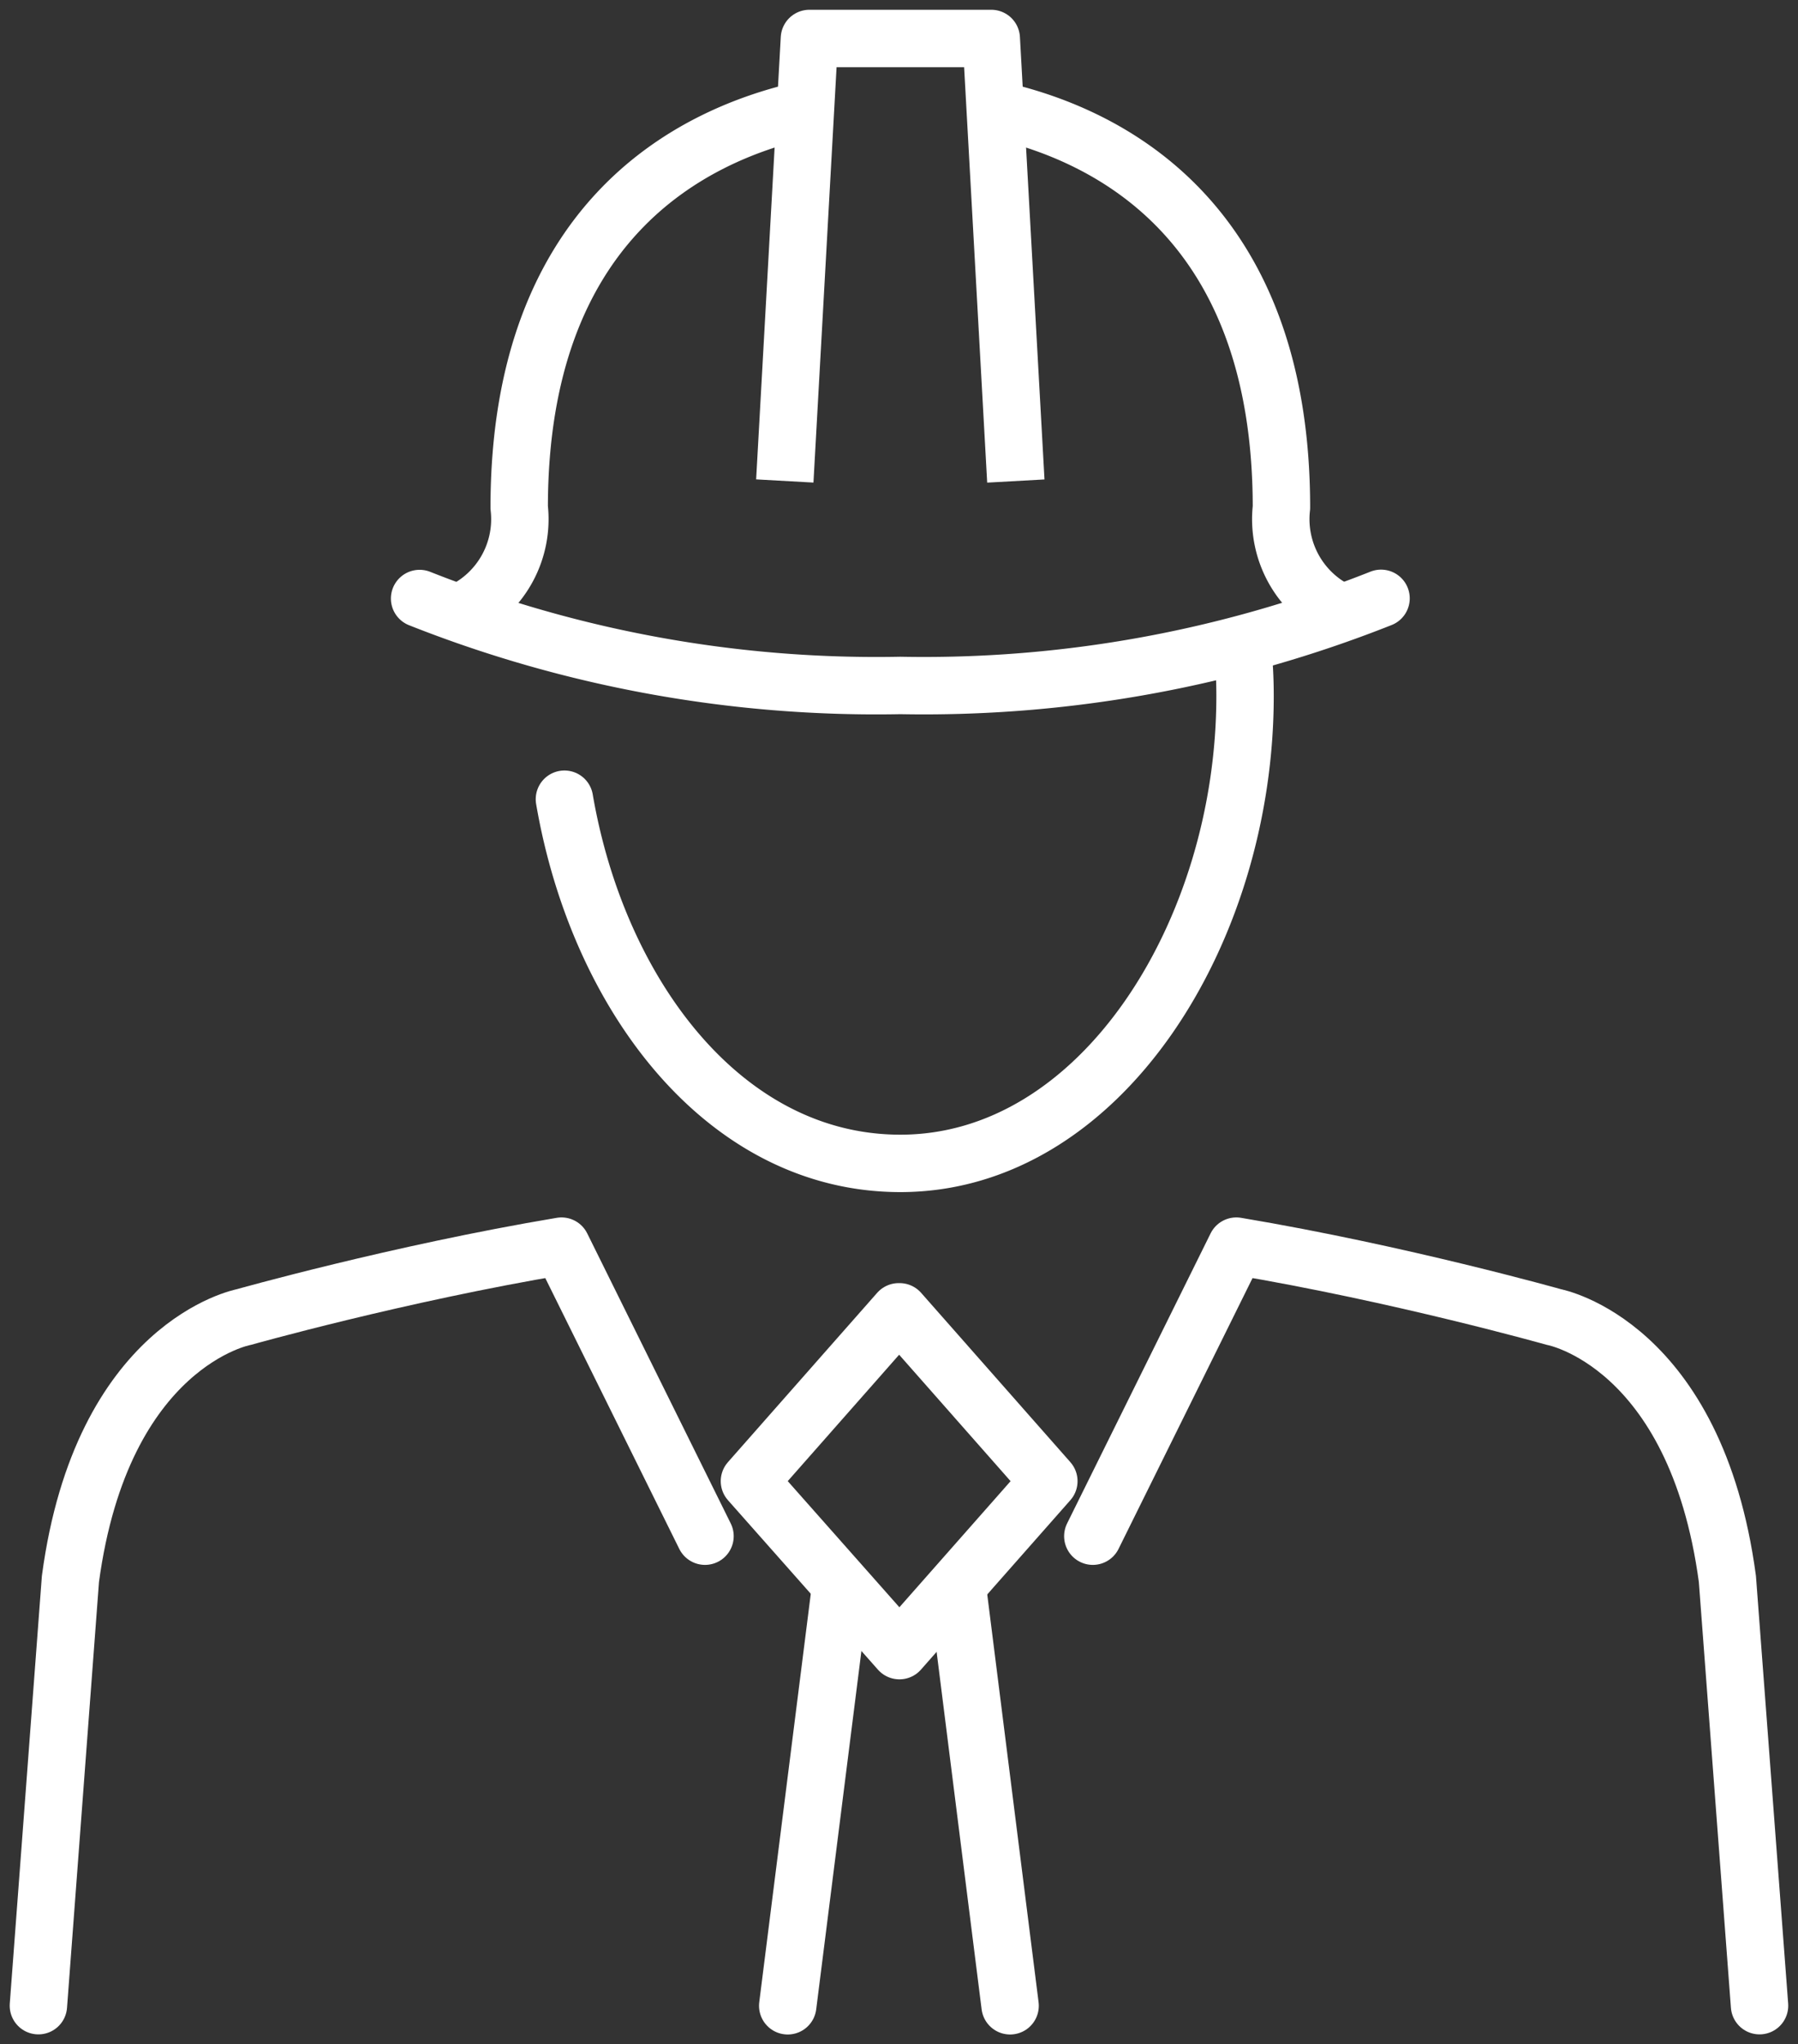
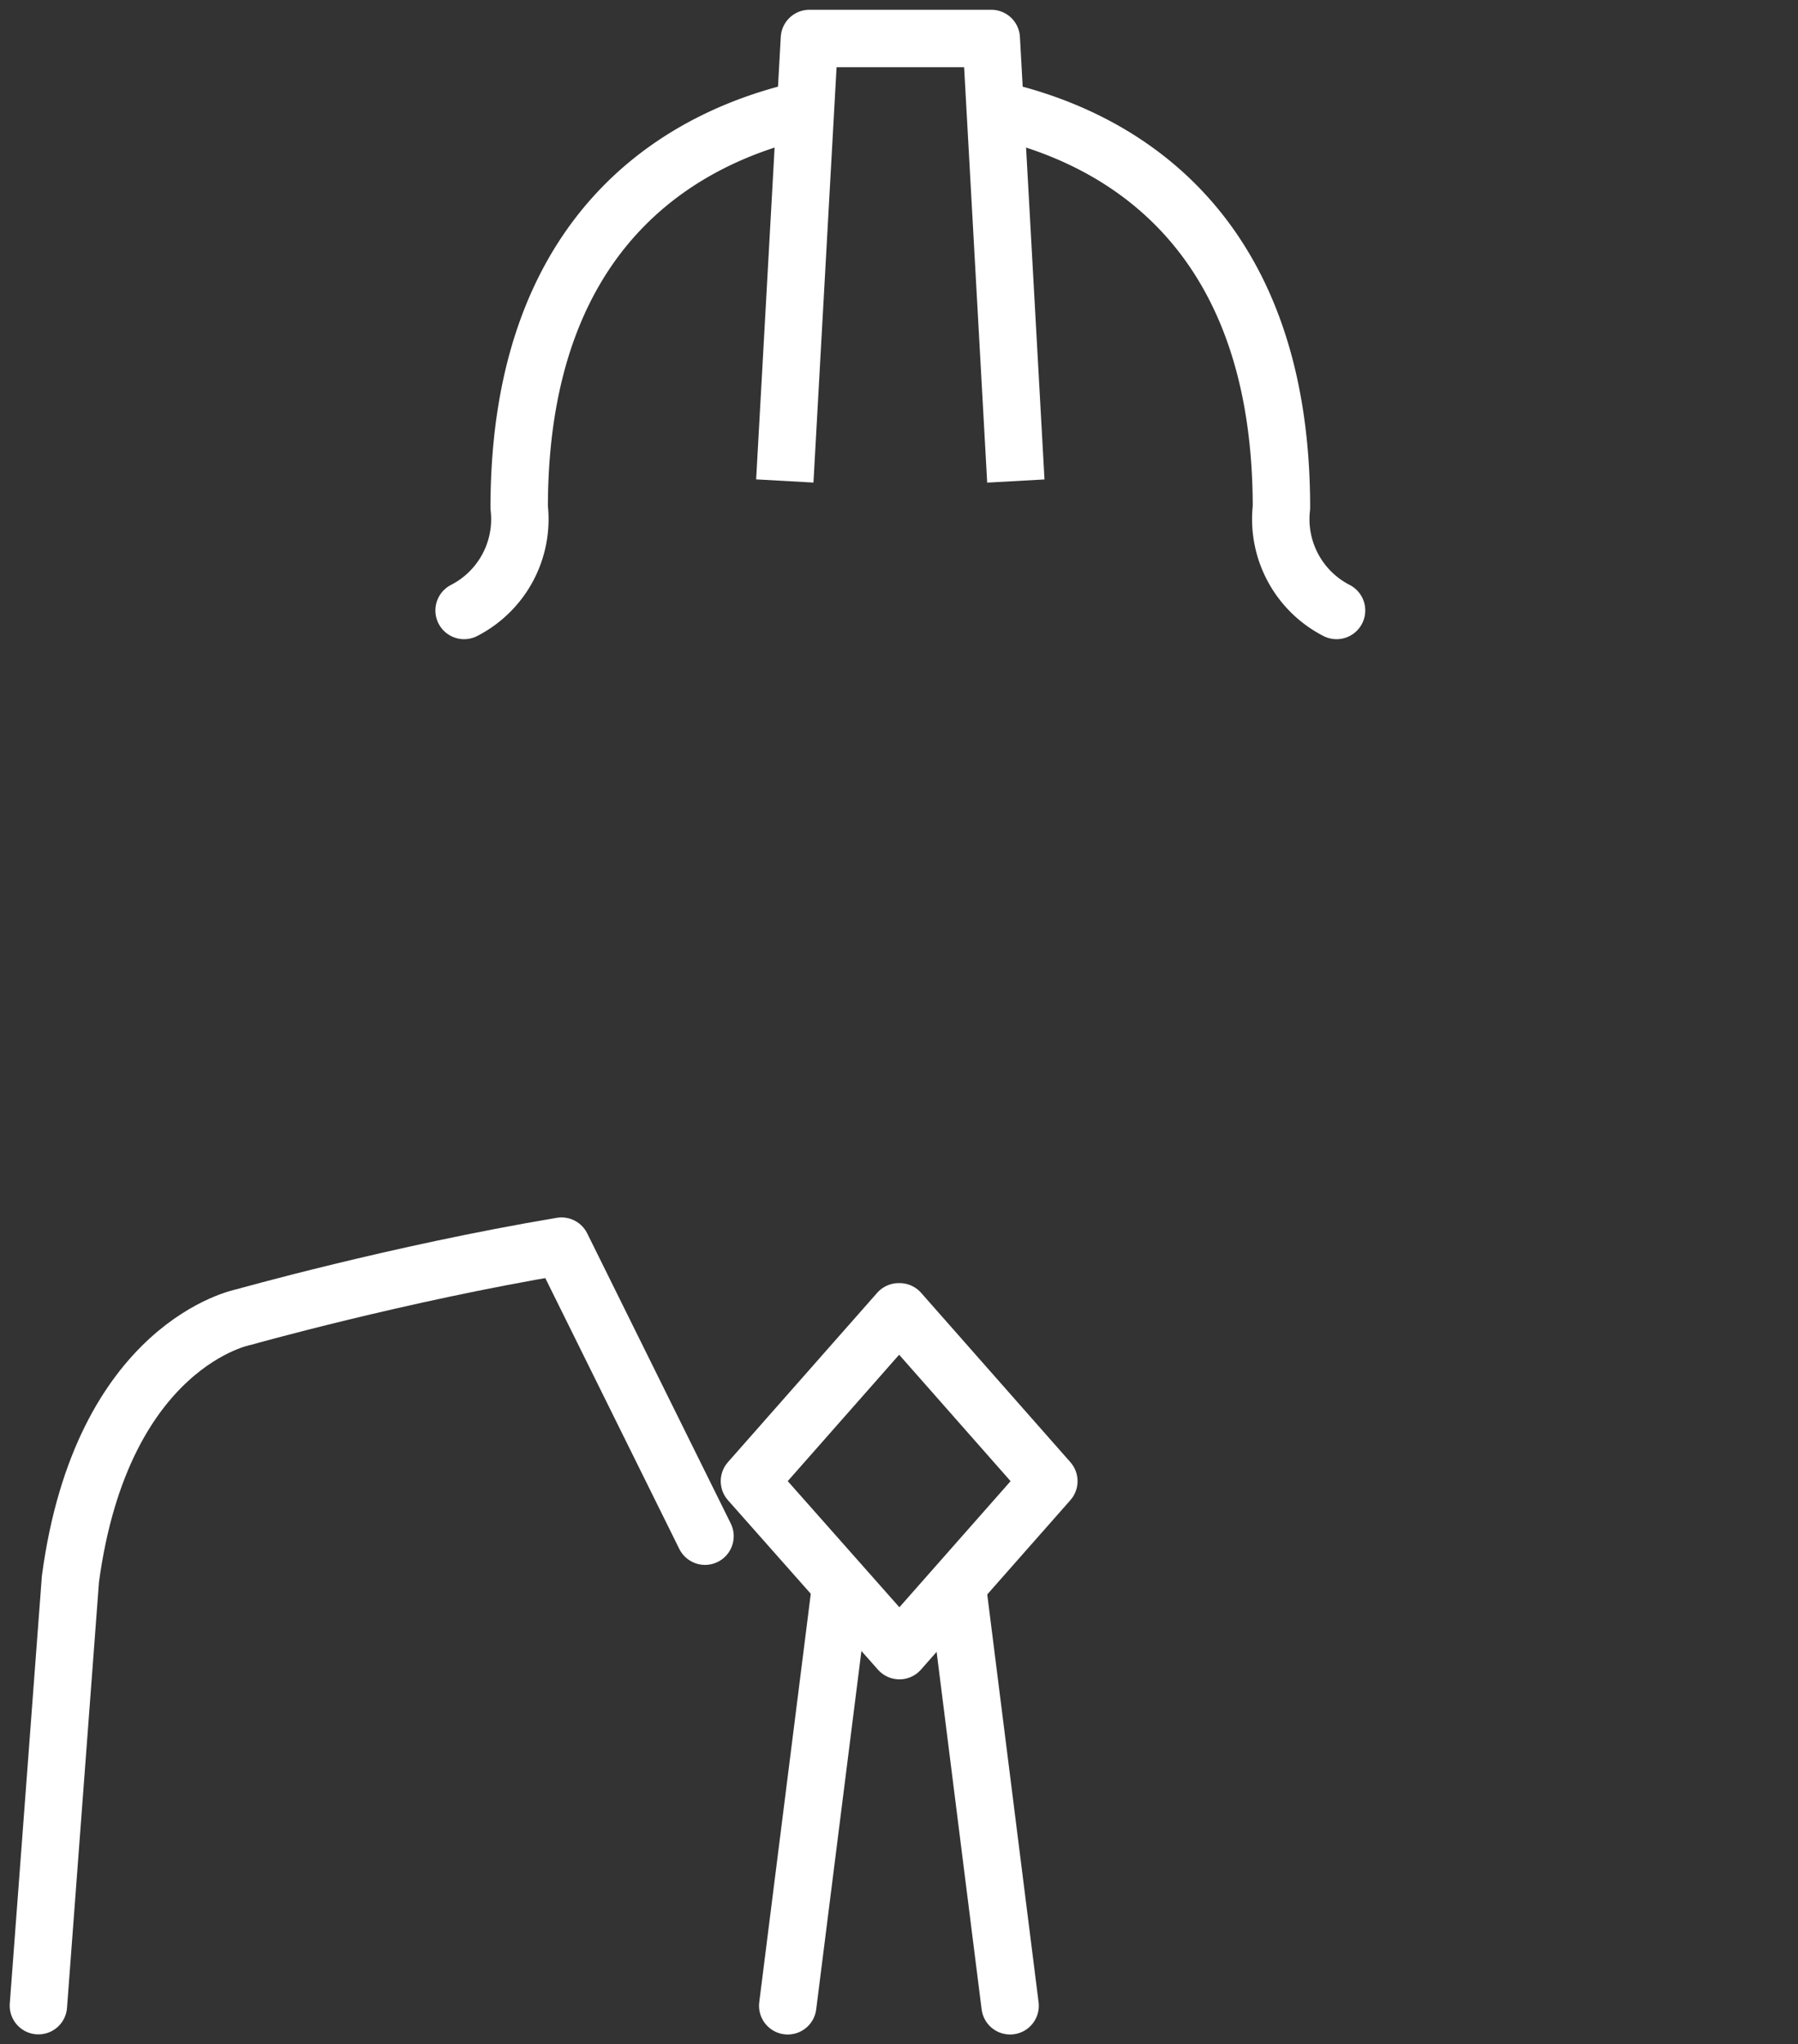
<svg xmlns="http://www.w3.org/2000/svg" id="icon_rc_decennale" width="31.323" height="35.599" viewBox="0 0 31.323 35.599">
  <rect x="0" y="0" width="31.323" height="35.599" fill="#333333" stroke="none" />
  <defs>
    <clipPath id="clip-path">
      <rect id="Rectangle_1239" data-name="Rectangle 1239" width="31.323" height="35.599" fill="none" stroke="#fff" stroke-width="1" />
    </clipPath>
  </defs>
  <g id="Groupe_1725" data-name="Groupe 1725" clip-path="url(#clip-path)">
    <path id="Tracé_1532" data-name="Tracé 1532" d="M66.279,14.386c-1.947.452-4.905,1.954-4.905,6.913a1.787,1.787,0,0,1-.96,1.793" transform="translate(-52.329 -12.461)" fill="none" stroke="#fff" stroke-linecap="round" stroke-linejoin="round" stroke-width="1" />
    <path id="Tracé_1533" data-name="Tracé 1533" d="M130.164,14.386c1.947.452,4.905,1.954,4.905,6.913a1.787,1.787,0,0,0,.96,1.793" transform="translate(-112.745 -12.461)" fill="none" stroke="#fff" stroke-linecap="round" stroke-linejoin="round" stroke-width="1" />
    <path id="Tracé_1534" data-name="Tracé 1534" d="M102.164,12.706,102.593,5h3.168l.428,7.707" transform="translate(-88.492 -4.33)" fill="none" stroke="#fff" stroke-linejoin="round" stroke-width="1" />
-     <path id="Tracé_1535" data-name="Tracé 1535" d="M85.287,84.043a8.176,8.176,0,0,1,.046.873c0,4.1-2.505,8.14-6.005,8.14-3.062,0-5.267-2.935-5.852-6.342" transform="translate(-63.643 -72.796)" fill="none" stroke="#fff" stroke-linecap="round" stroke-miterlimit="10" stroke-width="1" />
-     <path id="Tracé_1536" data-name="Tracé 1536" d="M54.625,77.886A21.6,21.6,0,0,0,63,79.4a21.6,21.6,0,0,0,8.374-1.517" transform="translate(-47.315 -67.463)" fill="none" stroke="#fff" stroke-linecap="round" stroke-linejoin="round" stroke-width="1" />
    <line id="Ligne_143" data-name="Ligne 143" x1="0.909" y2="7.202" transform="translate(13.723 27.728)" fill="none" stroke="#fff" stroke-linecap="round" stroke-linejoin="round" stroke-width="1" />
    <line id="Ligne_144" data-name="Ligne 144" x2="0.907" y2="7.202" transform="translate(16.69 27.728)" fill="none" stroke="#fff" stroke-linecap="round" stroke-linejoin="round" stroke-width="1" />
    <path id="Tracé_1537" data-name="Tracé 1537" d="M5,175.4l.558-7.431c.551-4.1,3.017-4.56,3.017-4.56s2.686-.758,5.538-1.236l2.5,5.051" transform="translate(-4.331 -140.472)" fill="none" stroke="#fff" stroke-linecap="round" stroke-linejoin="round" stroke-width="1" />
-     <path id="Tracé_1538" data-name="Tracé 1538" d="M153.907,175.4l-.56-7.431c-.551-4.1-3.018-4.56-3.018-4.56s-2.685-.758-5.537-1.236l-2.5,5.051" transform="translate(-123.254 -140.472)" fill="none" stroke="#fff" stroke-linecap="round" stroke-linejoin="round" stroke-width="1" />
    <path id="Tracé_1539" data-name="Tracé 1539" d="M100.176,176.6l-2.613-2.951,2.6-2.949h.016l2.6,2.949Z" transform="translate(-84.507 -147.855)" fill="none" stroke="#fff" stroke-linecap="round" stroke-linejoin="round" stroke-width="1" />
  </g>
</svg>